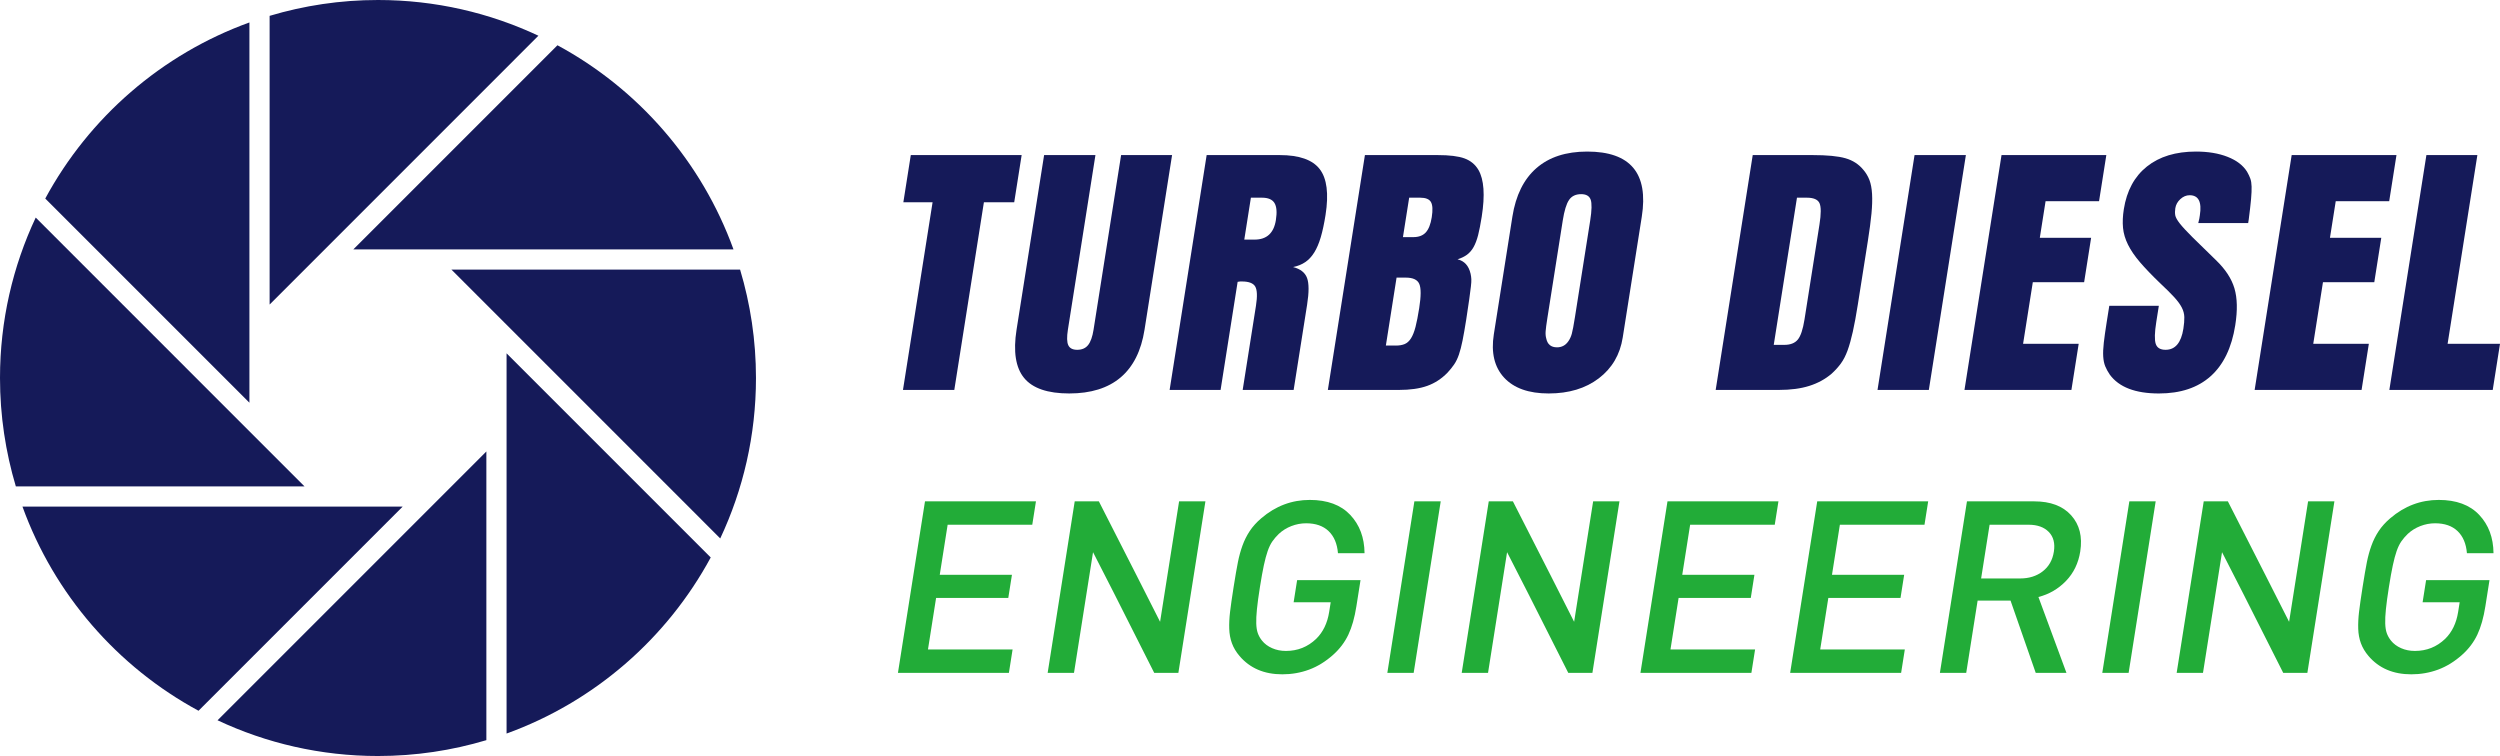
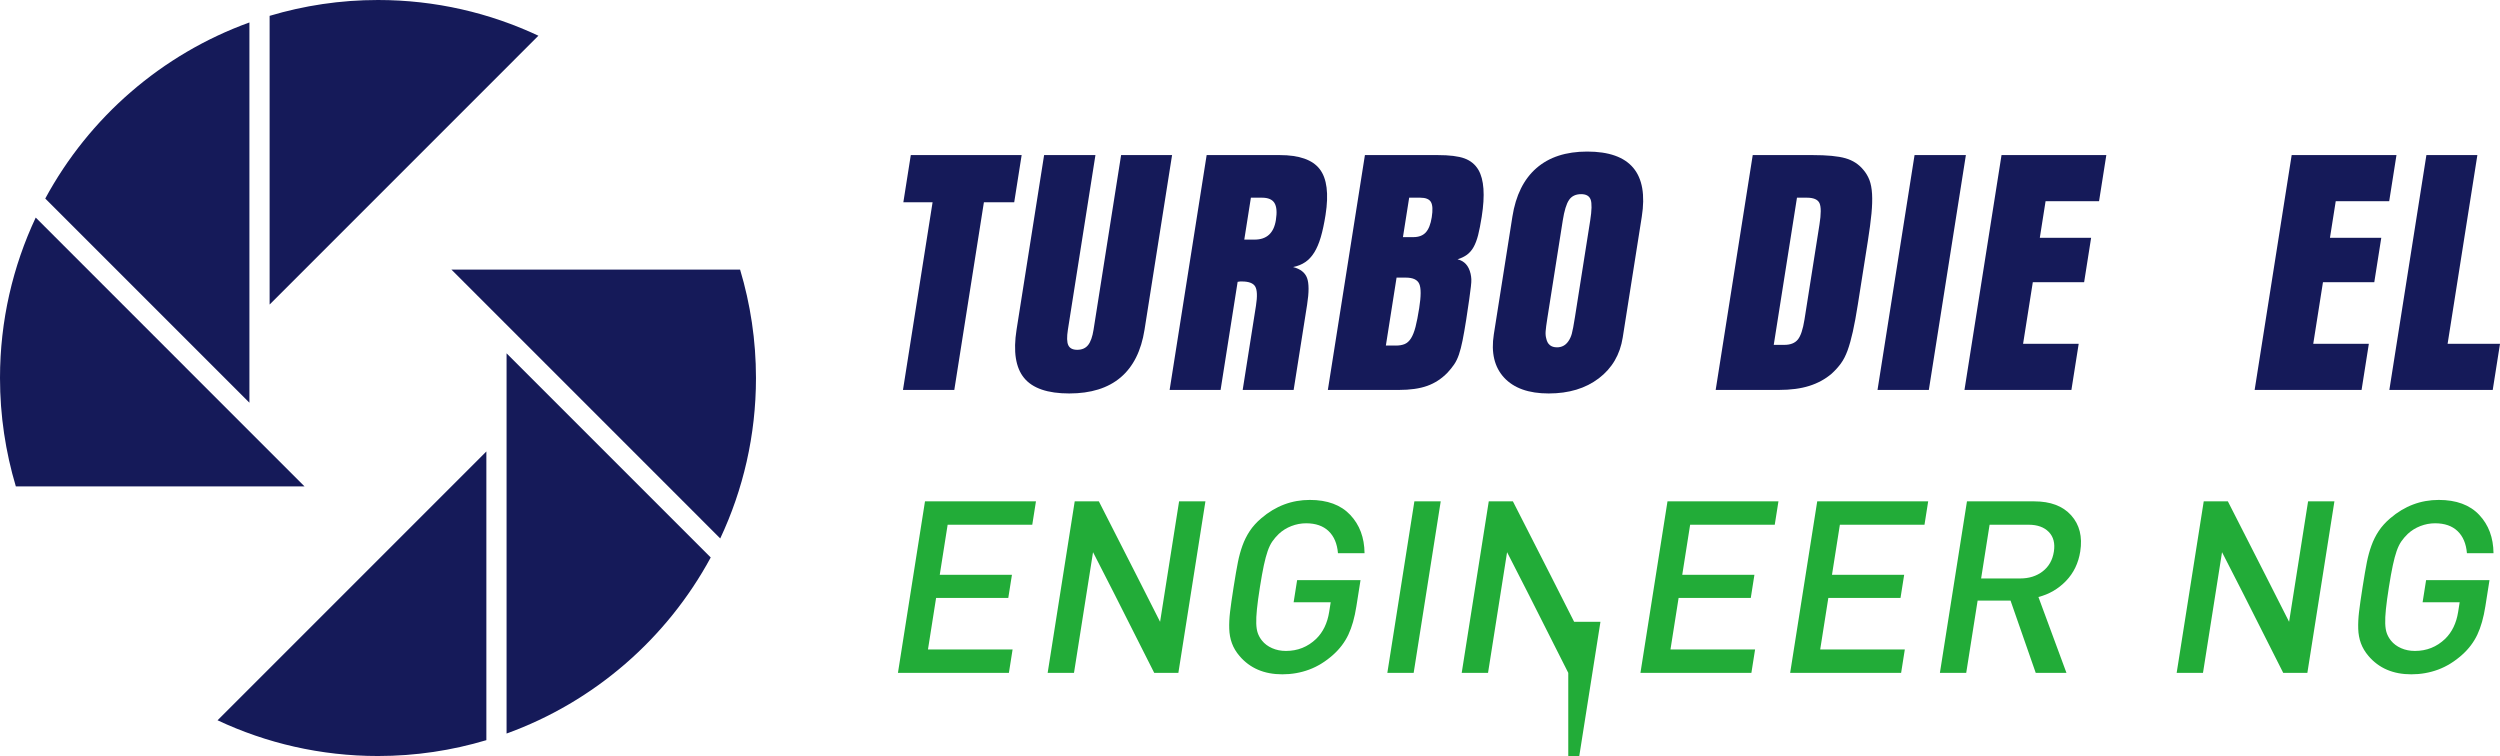
<svg xmlns="http://www.w3.org/2000/svg" version="1.1" baseProfile="tiny" id="图层_1" x="0px" y="0px" width="331px" height="100.096px" viewBox="0 0 331 100.096" xml:space="preserve">
  <g>
    <g>
      <path fill="#151A59" d="M123.474,26.78h-3.87l0.985-6.247h14.678l-0.985,6.247h-4.013l-3.919,24.848h-6.796L123.474,26.78z" />
      <path fill="#151A59" d="M138.24,20.533h6.796l-3.647,23.122c-0.151,0.965-0.135,1.648,0.053,2.051    c0.189,0.405,0.583,0.608,1.18,0.608c0.629,0,1.11-0.21,1.444-0.63c0.333-0.42,0.575-1.096,0.721-2.029l3.647-23.122h6.749    l-3.647,23.122c-0.441,2.797-1.498,4.903-3.167,6.318c-1.67,1.414-3.938,2.121-6.8,2.121c-2.863,0-4.856-0.685-5.977-2.052    c-1.122-1.367-1.455-3.495-0.999-6.387L138.24,20.533z" />
      <path fill="#151A59" d="M159.761,20.533h9.675c2.58,0,4.345,0.622,5.298,1.864c0.953,1.243,1.208,3.263,0.768,6.06    c-0.182,1.15-0.392,2.129-0.629,2.939c-0.238,0.808-0.526,1.484-0.863,2.027s-0.735,0.972-1.192,1.281    c-0.46,0.312-0.997,0.529-1.614,0.654c0.968,0.248,1.584,0.729,1.849,1.444c0.266,0.714,0.268,1.896,0.008,3.543l-1.781,11.281    h-6.748l1.758-11.141c0.196-1.243,0.164-2.09-0.094-2.542c-0.26-0.45-0.847-0.676-1.759-0.676c-0.063,0-0.141,0-0.236,0    c-0.094,0-0.207,0.016-0.337,0.047l-2.257,14.312h-6.748L159.761,20.533z M166.114,31.723c1.603,0,2.542-0.864,2.814-2.588    c0.163-1.033,0.102-1.786-0.187-2.256c-0.288-0.471-0.841-0.706-1.658-0.706h-1.464l-0.875,5.55H166.114z" />
      <path fill="#151A59" d="M180.715,20.533h9.626c1.574,0,2.761,0.147,3.565,0.443c0.803,0.296,1.414,0.8,1.836,1.515    c0.743,1.275,0.889,3.34,0.438,6.2c-0.157,0.996-0.318,1.811-0.479,2.447c-0.166,0.639-0.367,1.167-0.605,1.586    c-0.239,0.42-0.528,0.753-0.867,1.003c-0.337,0.249-0.755,0.45-1.25,0.605c0.908,0.218,1.484,0.857,1.727,1.912    c0.056,0.249,0.088,0.49,0.099,0.723c0.011,0.232-0.01,0.559-0.059,0.978c-0.051,0.42-0.123,0.972-0.215,1.654    c-0.092,0.685-0.225,1.586-0.402,2.705c-0.176,1.12-0.34,2.043-0.485,2.773c-0.146,0.73-0.307,1.351-0.482,1.866    c-0.176,0.512-0.386,0.947-0.632,1.305c-0.244,0.357-0.538,0.723-0.88,1.094c-0.789,0.809-1.683,1.392-2.684,1.748    c-1,0.359-2.255,0.538-3.765,0.538h-9.392L180.715,20.533z M184.807,45.754c0.472,0,0.869-0.07,1.189-0.208    c0.322-0.14,0.596-0.395,0.829-0.766c0.231-0.372,0.429-0.874,0.592-1.507c0.164-0.634,0.324-1.46,0.485-2.482    c0.25-1.577,0.254-2.643,0.011-3.201c-0.244-0.555-0.836-0.834-1.779-0.834h-1.229l-1.417,8.997H184.807z M187.119,31.396    c0.723,0,1.276-0.21,1.656-0.625c0.38-0.417,0.644-1.087,0.79-2.011c0.15-0.953,0.115-1.625-0.108-2.01    c-0.223-0.385-0.695-0.577-1.42-0.577h-1.462l-0.825,5.223H187.119z" />
      <path fill="#151A59" d="M200.24,28.69c0.445-2.827,1.508-4.973,3.186-6.433c1.676-1.46,3.916-2.19,6.717-2.19    c5.727,0,8.136,2.875,7.229,8.624l-2.523,15.991c-0.357,2.269-1.414,4.072-3.166,5.407c-1.753,1.336-3.966,2.005-6.639,2.005    c-2.645,0-4.61-0.701-5.901-2.097c-1.289-1.399-1.743-3.312-1.36-5.735L200.24,28.69z M210.543,29.196    c0.215-1.366,0.234-2.287,0.059-2.768c-0.175-0.481-0.594-0.722-1.254-0.722c-0.724,0-1.26,0.257-1.607,0.768    c-0.349,0.51-0.626,1.418-0.832,2.721l-2.039,12.93c-0.127,0.806-0.204,1.388-0.228,1.745c-0.026,0.357,0.003,0.675,0.084,0.953    c0.162,0.775,0.636,1.163,1.421,1.163c0.629,0,1.128-0.264,1.494-0.792c0.201-0.278,0.356-0.612,0.465-1    c0.108-0.386,0.247-1.124,0.418-2.21L210.543,29.196z" />
      <path fill="#151A59" d="M232.061,20.533h7.927c1.919,0,3.369,0.138,4.348,0.419c0.978,0.28,1.77,0.793,2.377,1.538    c0.344,0.403,0.612,0.855,0.802,1.351c0.188,0.498,0.304,1.112,0.346,1.841c0.042,0.731,0.017,1.594-0.077,2.588    c-0.095,0.995-0.254,2.207-0.48,3.637L245.98,40.3c-0.226,1.43-0.446,2.634-0.665,3.613c-0.218,0.978-0.45,1.811-0.699,2.494    c-0.251,0.684-0.545,1.258-0.887,1.724c-0.341,0.466-0.75,0.917-1.228,1.353c-0.838,0.714-1.819,1.25-2.944,1.606    c-1.126,0.359-2.476,0.538-4.047,0.538h-8.354L232.061,20.533z M236.243,45.661c0.807,0,1.403-0.233,1.787-0.701    c0.384-0.468,0.679-1.355,0.886-2.663l1.982-12.571c0.222-1.402,0.224-2.345,0.004-2.828c-0.22-0.482-0.779-0.725-1.679-0.725    h-1.304l-3.075,19.487H236.243z" />
      <path fill="#151A59" d="M253.487,20.533h6.796l-4.905,31.095h-6.795L253.487,20.533z" />
      <path fill="#151A59" d="M265.002,20.533h13.875l-0.963,6.107h-7.08l-0.764,4.848h6.794l-0.926,5.874h-6.795l-1.288,8.159h7.362    l-0.964,6.107h-14.158L265.002,20.533z" />
-       <path fill="#151A59" d="M279.27,40.487h6.56l-0.339,2.144c-0.221,1.397-0.245,2.362-0.074,2.89    c0.172,0.529,0.606,0.793,1.309,0.793c1.274,0,2.06-0.93,2.353-2.792c0.093-0.59,0.134-1.101,0.125-1.535    c-0.01-0.436-0.125-0.861-0.341-1.279c-0.216-0.42-0.554-0.877-1.009-1.375c-0.458-0.496-1.083-1.117-1.878-1.861    c-1.066-1.024-1.943-1.938-2.635-2.746c-0.692-0.806-1.221-1.582-1.591-2.326c-0.371-0.745-0.591-1.489-0.663-2.234    c-0.071-0.745-0.036-1.567,0.106-2.467c0.387-2.452,1.408-4.336,3.062-5.654c1.655-1.319,3.82-1.978,6.494-1.978    c1.605,0,3,0.233,4.185,0.699c1.185,0.467,2.042,1.118,2.57,1.958c0.197,0.343,0.345,0.653,0.442,0.933    c0.099,0.278,0.153,0.629,0.165,1.049c0.013,0.419-0.01,0.971-0.071,1.654c-0.061,0.683-0.163,1.584-0.308,2.704l-0.075,0.466    h-6.606c0.069-0.248,0.117-0.443,0.138-0.584c0.023-0.139,0.046-0.286,0.07-0.44c0.28-1.772-0.171-2.658-1.351-2.658    c-0.447,0-0.856,0.172-1.229,0.513c-0.374,0.342-0.596,0.745-0.669,1.211c-0.055,0.344-0.056,0.653-0.006,0.934    c0.051,0.278,0.255,0.645,0.61,1.095c0.354,0.45,0.91,1.048,1.66,1.796c0.75,0.745,1.784,1.756,3.101,3.029    c1.263,1.212,2.083,2.464,2.465,3.753c0.382,1.29,0.418,2.915,0.109,4.871c-0.47,2.984-1.558,5.238-3.261,6.761    c-1.704,1.522-3.987,2.284-6.85,2.284c-3.113,0-5.281-0.831-6.498-2.491c-0.255-0.377-0.458-0.745-0.606-1.105    c-0.148-0.36-0.236-0.792-0.268-1.293c-0.031-0.5-0.006-1.109,0.076-1.825c0.08-0.715,0.208-1.616,0.38-2.704L279.27,40.487z" />
      <path fill="#151A59" d="M303.418,20.533h13.875l-0.963,6.107h-7.079l-0.765,4.848h6.795l-0.926,5.874h-6.795l-1.287,8.159h7.361    l-0.963,6.107h-14.157L303.418,20.533z" />
      <path fill="#151A59" d="M321.255,20.533h6.749l-3.941,24.988H331l-0.963,6.107h-13.687L321.255,20.533z" />
    </g>
    <g>
      <path fill="#22AC38" d="M118.888,89.087l3.581-22.707h14.691l-0.488,3.094h-11.204l-1.046,6.634h9.558l-0.484,3.061h-9.558    l-1.076,6.824h11.204l-0.488,3.094H118.888z" />
      <path fill="#22AC38" d="M152.819,89.087l-5.312-10.523l-2.789-5.454l-2.521,15.977h-3.487l3.582-22.707h3.197l5.004,9.824    l3.102,6.123l2.516-15.947h3.486l-3.581,22.707H152.819z" />
      <path fill="#22AC38" d="M178.528,84.017c-0.469,1-1.144,1.895-2.02,2.679c-1.002,0.894-2.064,1.548-3.183,1.962    c-1.12,0.416-2.305,0.621-3.553,0.621c-2.39,0-4.275-0.806-5.656-2.422c-0.455-0.532-0.792-1.095-1.009-1.691    c-0.218-0.595-0.336-1.239-0.356-1.928c-0.021-0.692,0.015-1.431,0.108-2.218c0.092-0.786,0.247-1.88,0.469-3.284    c0.225-1.425,0.414-2.524,0.57-3.301c0.153-0.775,0.355-1.51,0.604-2.199c0.248-0.691,0.572-1.333,0.966-1.931    c0.396-0.595,0.904-1.159,1.527-1.69c1.89-1.616,4.031-2.424,6.419-2.424c2.326,0,4.109,0.659,5.355,1.978    c1.245,1.318,1.876,3.009,1.896,5.071h-3.519c-0.105-1.255-0.517-2.229-1.236-2.918c-0.72-0.692-1.715-1.038-2.983-1.038    c-0.667,0-1.318,0.124-1.947,0.367c-0.632,0.245-1.186,0.59-1.665,1.036c-0.331,0.319-0.613,0.648-0.851,0.99    c-0.237,0.339-0.443,0.765-0.621,1.275c-0.178,0.51-0.347,1.137-0.507,1.88c-0.161,0.745-0.334,1.712-0.523,2.903    c-0.188,1.191-0.321,2.163-0.395,2.918c-0.077,0.755-0.106,1.388-0.09,1.896c0.016,0.51,0.083,0.939,0.202,1.277    c0.118,0.341,0.304,0.67,0.555,0.988c0.341,0.425,0.788,0.761,1.343,1.005c0.553,0.244,1.164,0.366,1.832,0.366    c1.549,0,2.881-0.531,3.996-1.595c0.916-0.894,1.492-2.083,1.726-3.572l0.201-1.274h-4.907l0.463-2.935h8.394l-0.549,3.476    C179.351,81.773,178.998,83.018,178.528,84.017z" />
      <path fill="#22AC38" d="M183.684,89.087l3.58-22.707h3.487l-3.581,22.707H183.684z" />
-       <path fill="#22AC38" d="M207.639,89.087l-5.314-10.523l-2.788-5.454l-2.52,15.977h-3.486l3.581-22.707h3.197l5.006,9.824    l3.1,6.123l2.517-15.947h3.485l-3.582,22.707H207.639z" />
+       <path fill="#22AC38" d="M207.639,89.087l-5.314-10.523l-2.788-5.454l-2.52,15.977h-3.486l3.581-22.707h3.197l5.006,9.824    l3.1,6.123h3.485l-3.582,22.707H207.639z" />
      <path fill="#22AC38" d="M217.195,89.087l3.581-22.707h14.69l-0.489,3.094h-11.203l-1.046,6.634h9.556l-0.482,3.061h-9.556    l-1.077,6.824h11.203l-0.488,3.094H217.195z" />
      <path fill="#22AC38" d="M237.017,89.087L240.6,66.38h14.691l-0.488,3.094h-11.203l-1.046,6.634h9.557l-0.484,3.061h-9.557    l-1.076,6.824h11.203l-0.488,3.094H237.017z" />
      <path fill="#22AC38" d="M269.53,89.087l-3.334-9.565h-4.36l-1.508,9.565h-3.486l3.583-22.707h8.91c2.153,0,3.781,0.617,4.89,1.851    c1.107,1.234,1.506,2.828,1.2,4.783c-0.246,1.552-0.876,2.855-1.893,3.908c-1.017,1.052-2.232,1.759-3.645,2.121l3.711,10.045    H269.53z M271.261,70.432c-0.62-0.637-1.511-0.958-2.673-0.958h-5.166l-1.122,7.114h5.166c1.183,0,2.18-0.315,2.99-0.943    c0.808-0.625,1.3-1.493,1.475-2.599C272.105,71.941,271.882,71.07,271.261,70.432z" />
-       <path fill="#22AC38" d="M278.342,89.087l3.583-22.707h3.487l-3.582,22.707H278.342z" />
      <path fill="#22AC38" d="M302.299,89.087l-5.313-10.523l-2.789-5.454l-2.521,15.977h-3.486l3.583-22.707h3.196l5.004,9.824    l3.103,6.123l2.514-15.947h3.486l-3.581,22.707H302.299z" />
      <path fill="#22AC38" d="M328.005,84.017c-0.47,1-1.143,1.895-2.021,2.679c-1.001,0.894-2.062,1.548-3.183,1.962    c-1.12,0.416-2.305,0.621-3.552,0.621c-2.389,0-4.276-0.806-5.656-2.422c-0.454-0.532-0.791-1.095-1.009-1.691    c-0.217-0.595-0.337-1.239-0.356-1.928c-0.02-0.692,0.015-1.431,0.108-2.218c0.092-0.786,0.248-1.88,0.469-3.284    c0.224-1.425,0.414-2.524,0.568-3.301c0.154-0.775,0.356-1.51,0.606-2.199c0.248-0.691,0.569-1.333,0.965-1.931    c0.396-0.595,0.904-1.159,1.528-1.69c1.889-1.616,4.03-2.424,6.419-2.424c2.325,0,4.109,0.659,5.354,1.978    c1.245,1.318,1.875,3.009,1.895,5.071h-3.519c-0.105-1.255-0.516-2.229-1.234-2.918c-0.721-0.692-1.715-1.038-2.985-1.038    c-0.666,0-1.317,0.124-1.946,0.367c-0.631,0.245-1.187,0.59-1.666,1.036c-0.33,0.319-0.613,0.648-0.85,0.99    c-0.236,0.339-0.442,0.765-0.621,1.275c-0.178,0.51-0.347,1.137-0.505,1.88c-0.162,0.745-0.335,1.712-0.523,2.903    s-0.321,2.163-0.396,2.918c-0.078,0.755-0.107,1.388-0.09,1.896c0.018,0.51,0.083,0.939,0.203,1.277    c0.118,0.341,0.304,0.67,0.554,0.988c0.341,0.425,0.789,0.761,1.343,1.005c0.553,0.244,1.164,0.366,1.832,0.366    c1.55,0,2.881-0.531,3.996-1.595c0.916-0.894,1.49-2.083,1.726-3.572l0.201-1.274h-4.907l0.463-2.935h8.394l-0.548,3.476    C328.827,81.773,328.475,83.018,328.005,84.017z" />
    </g>
    <g>
      <path fill="#151A59" d="M33.023,2.973C21.408,7.175,11.796,15.548,5.992,26.287l27.031,27.031V2.973z" />
-       <path fill="#151A59" d="M2.974,67.073c4.2,11.612,12.576,21.226,23.31,27.031l27.031-27.031H2.974z" />
      <path fill="#151A59" d="M50.045,0c-4.988,0-9.802,0.739-14.348,2.099v38.223L71.286,4.729C64.839,1.703,57.64,0,50.045,0z" />
      <path fill="#151A59" d="M4.729,28.807C1.702,35.256,0,42.452,0,50.048c0,4.989,0.74,9.803,2.097,14.351h38.221L4.729,28.807z" />
-       <path fill="#151A59" d="M97.115,33.024c-4.201-11.612-12.57-21.228-23.307-27.031l-27.03,27.031H97.115z" />
      <path fill="#151A59" d="M50.045,100.096c4.99,0,9.805-0.739,14.35-2.099V59.773L28.804,95.366    C35.252,98.395,42.448,100.096,50.045,100.096z" />
      <path fill="#151A59" d="M97.989,35.699H59.771L95.36,71.29c3.03-6.45,4.731-13.646,4.731-21.242    C100.092,45.059,99.352,40.246,97.989,35.699z" />
      <path fill="#151A59" d="M67.07,97.121C78.68,92.92,88.295,84.546,94.1,73.809L67.07,46.78V97.121z" />
    </g>
  </g>
</svg>